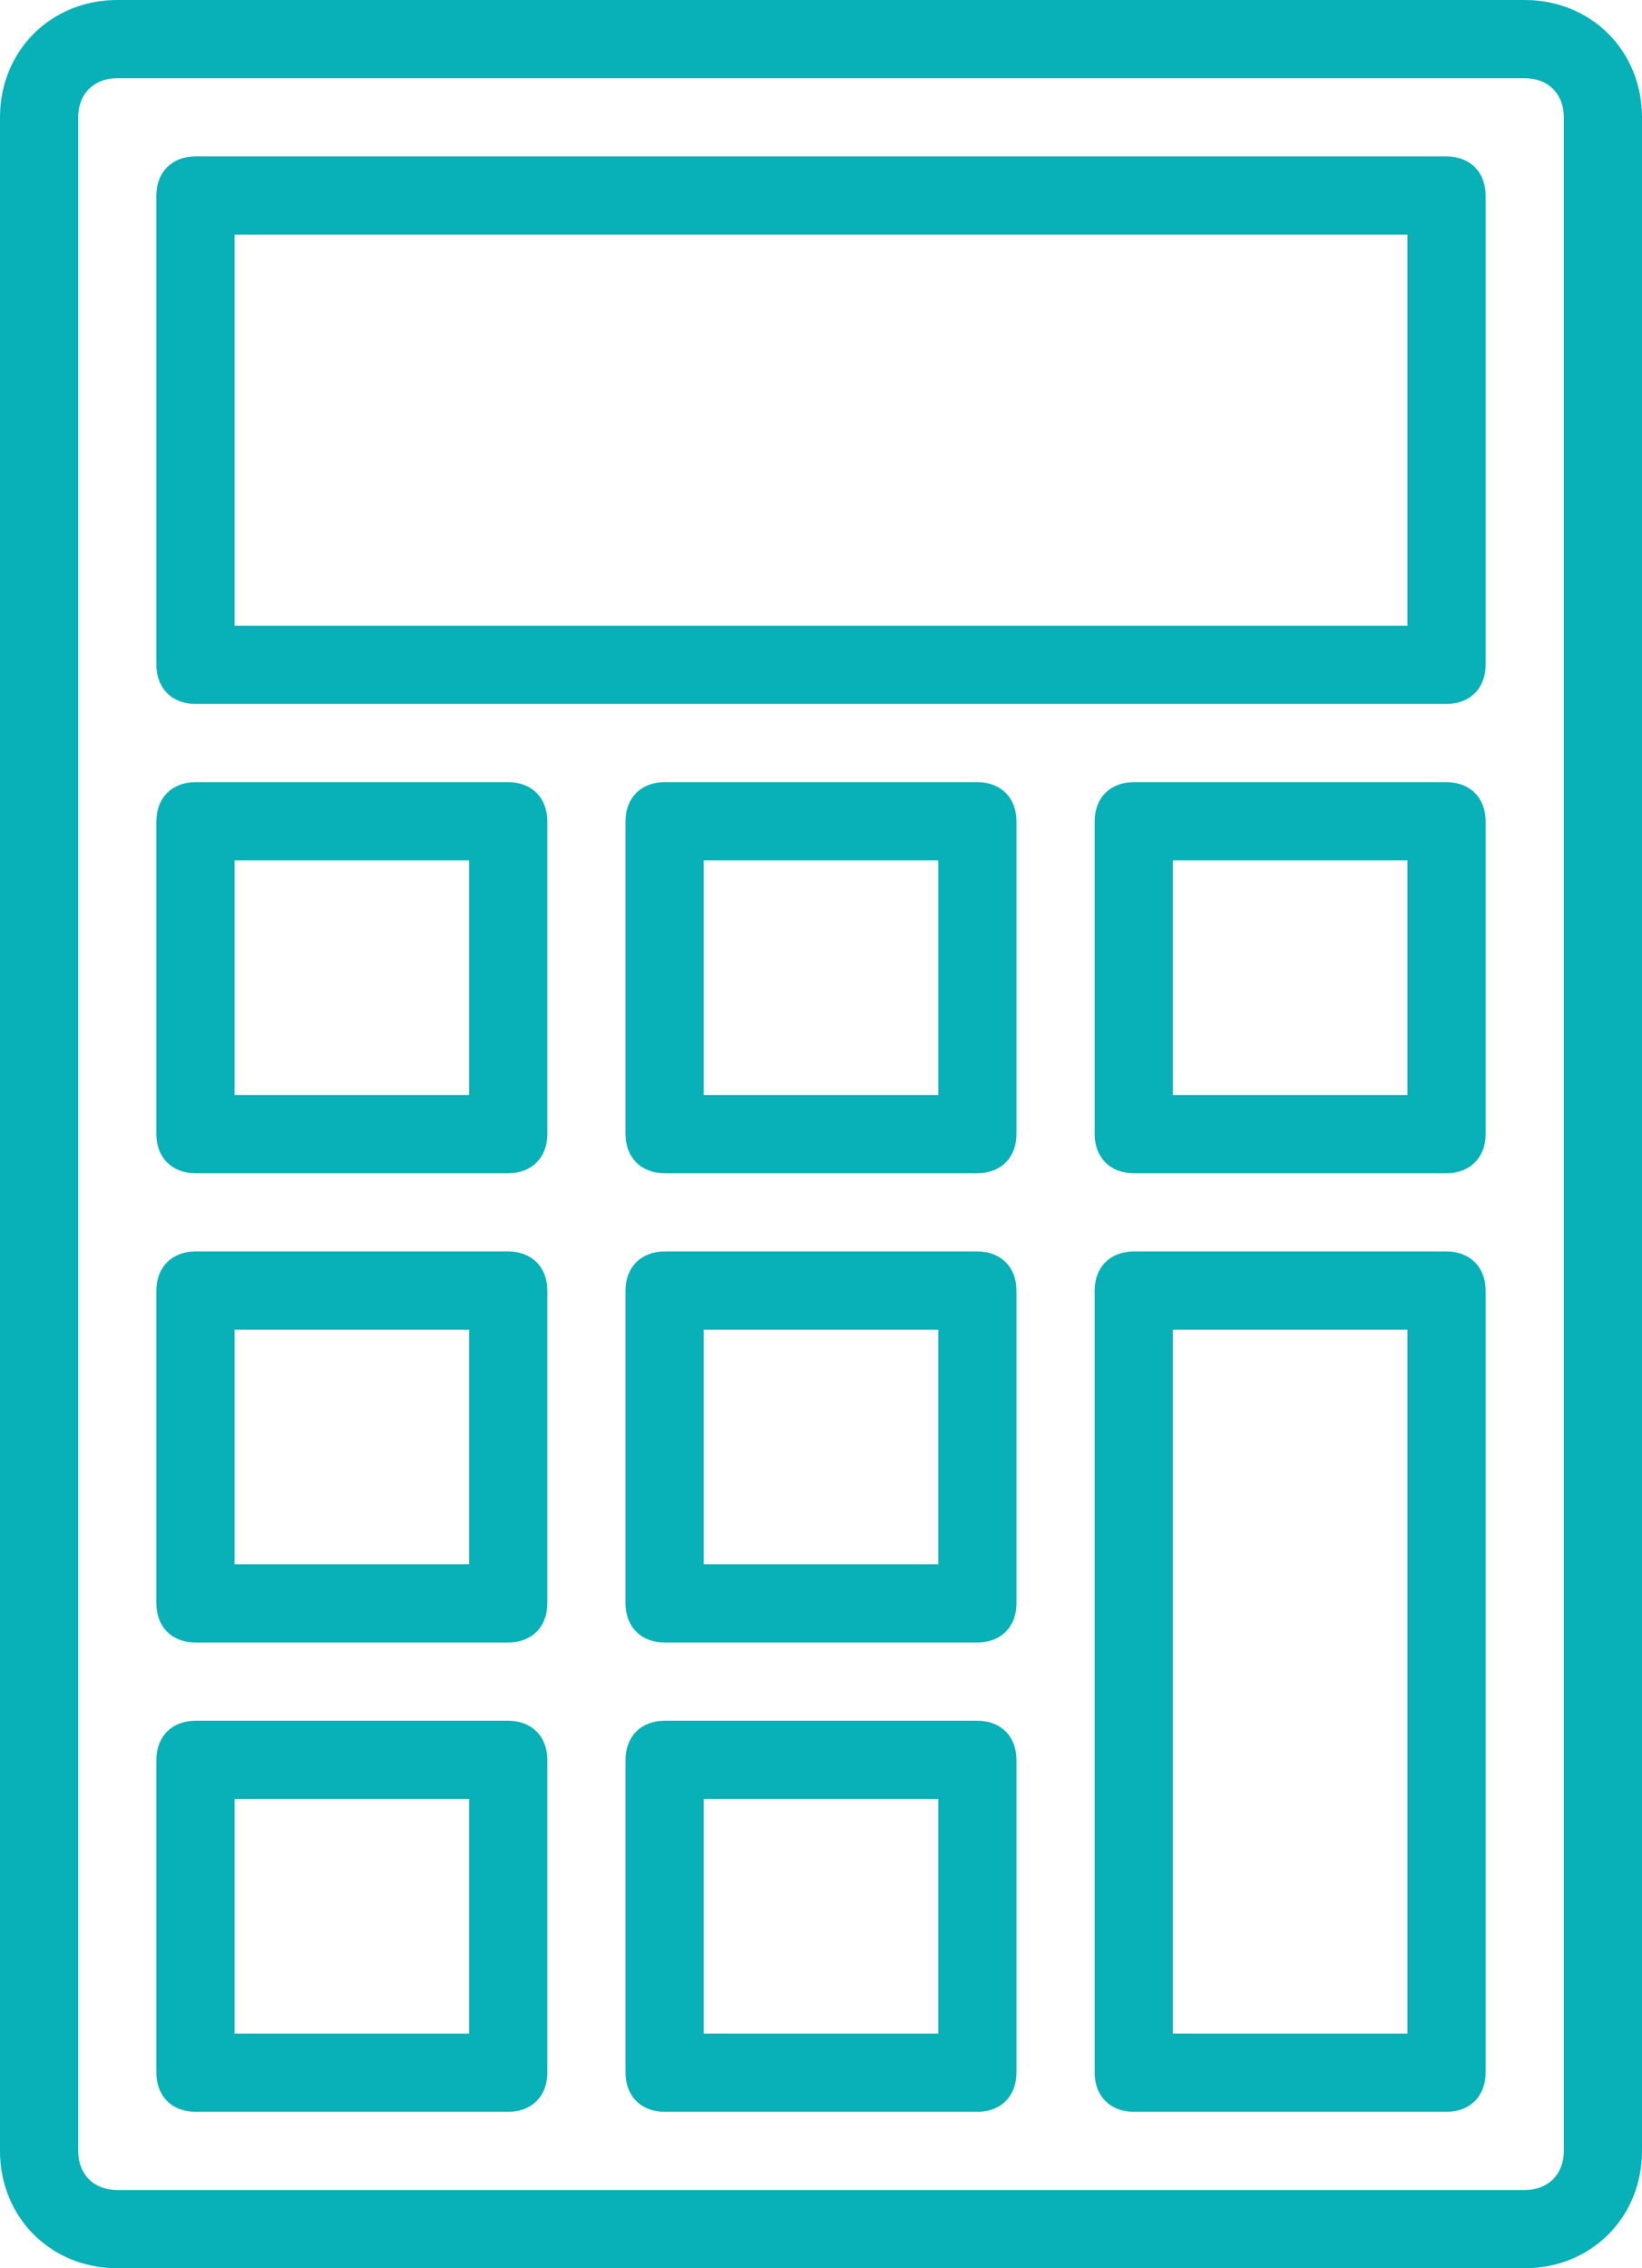
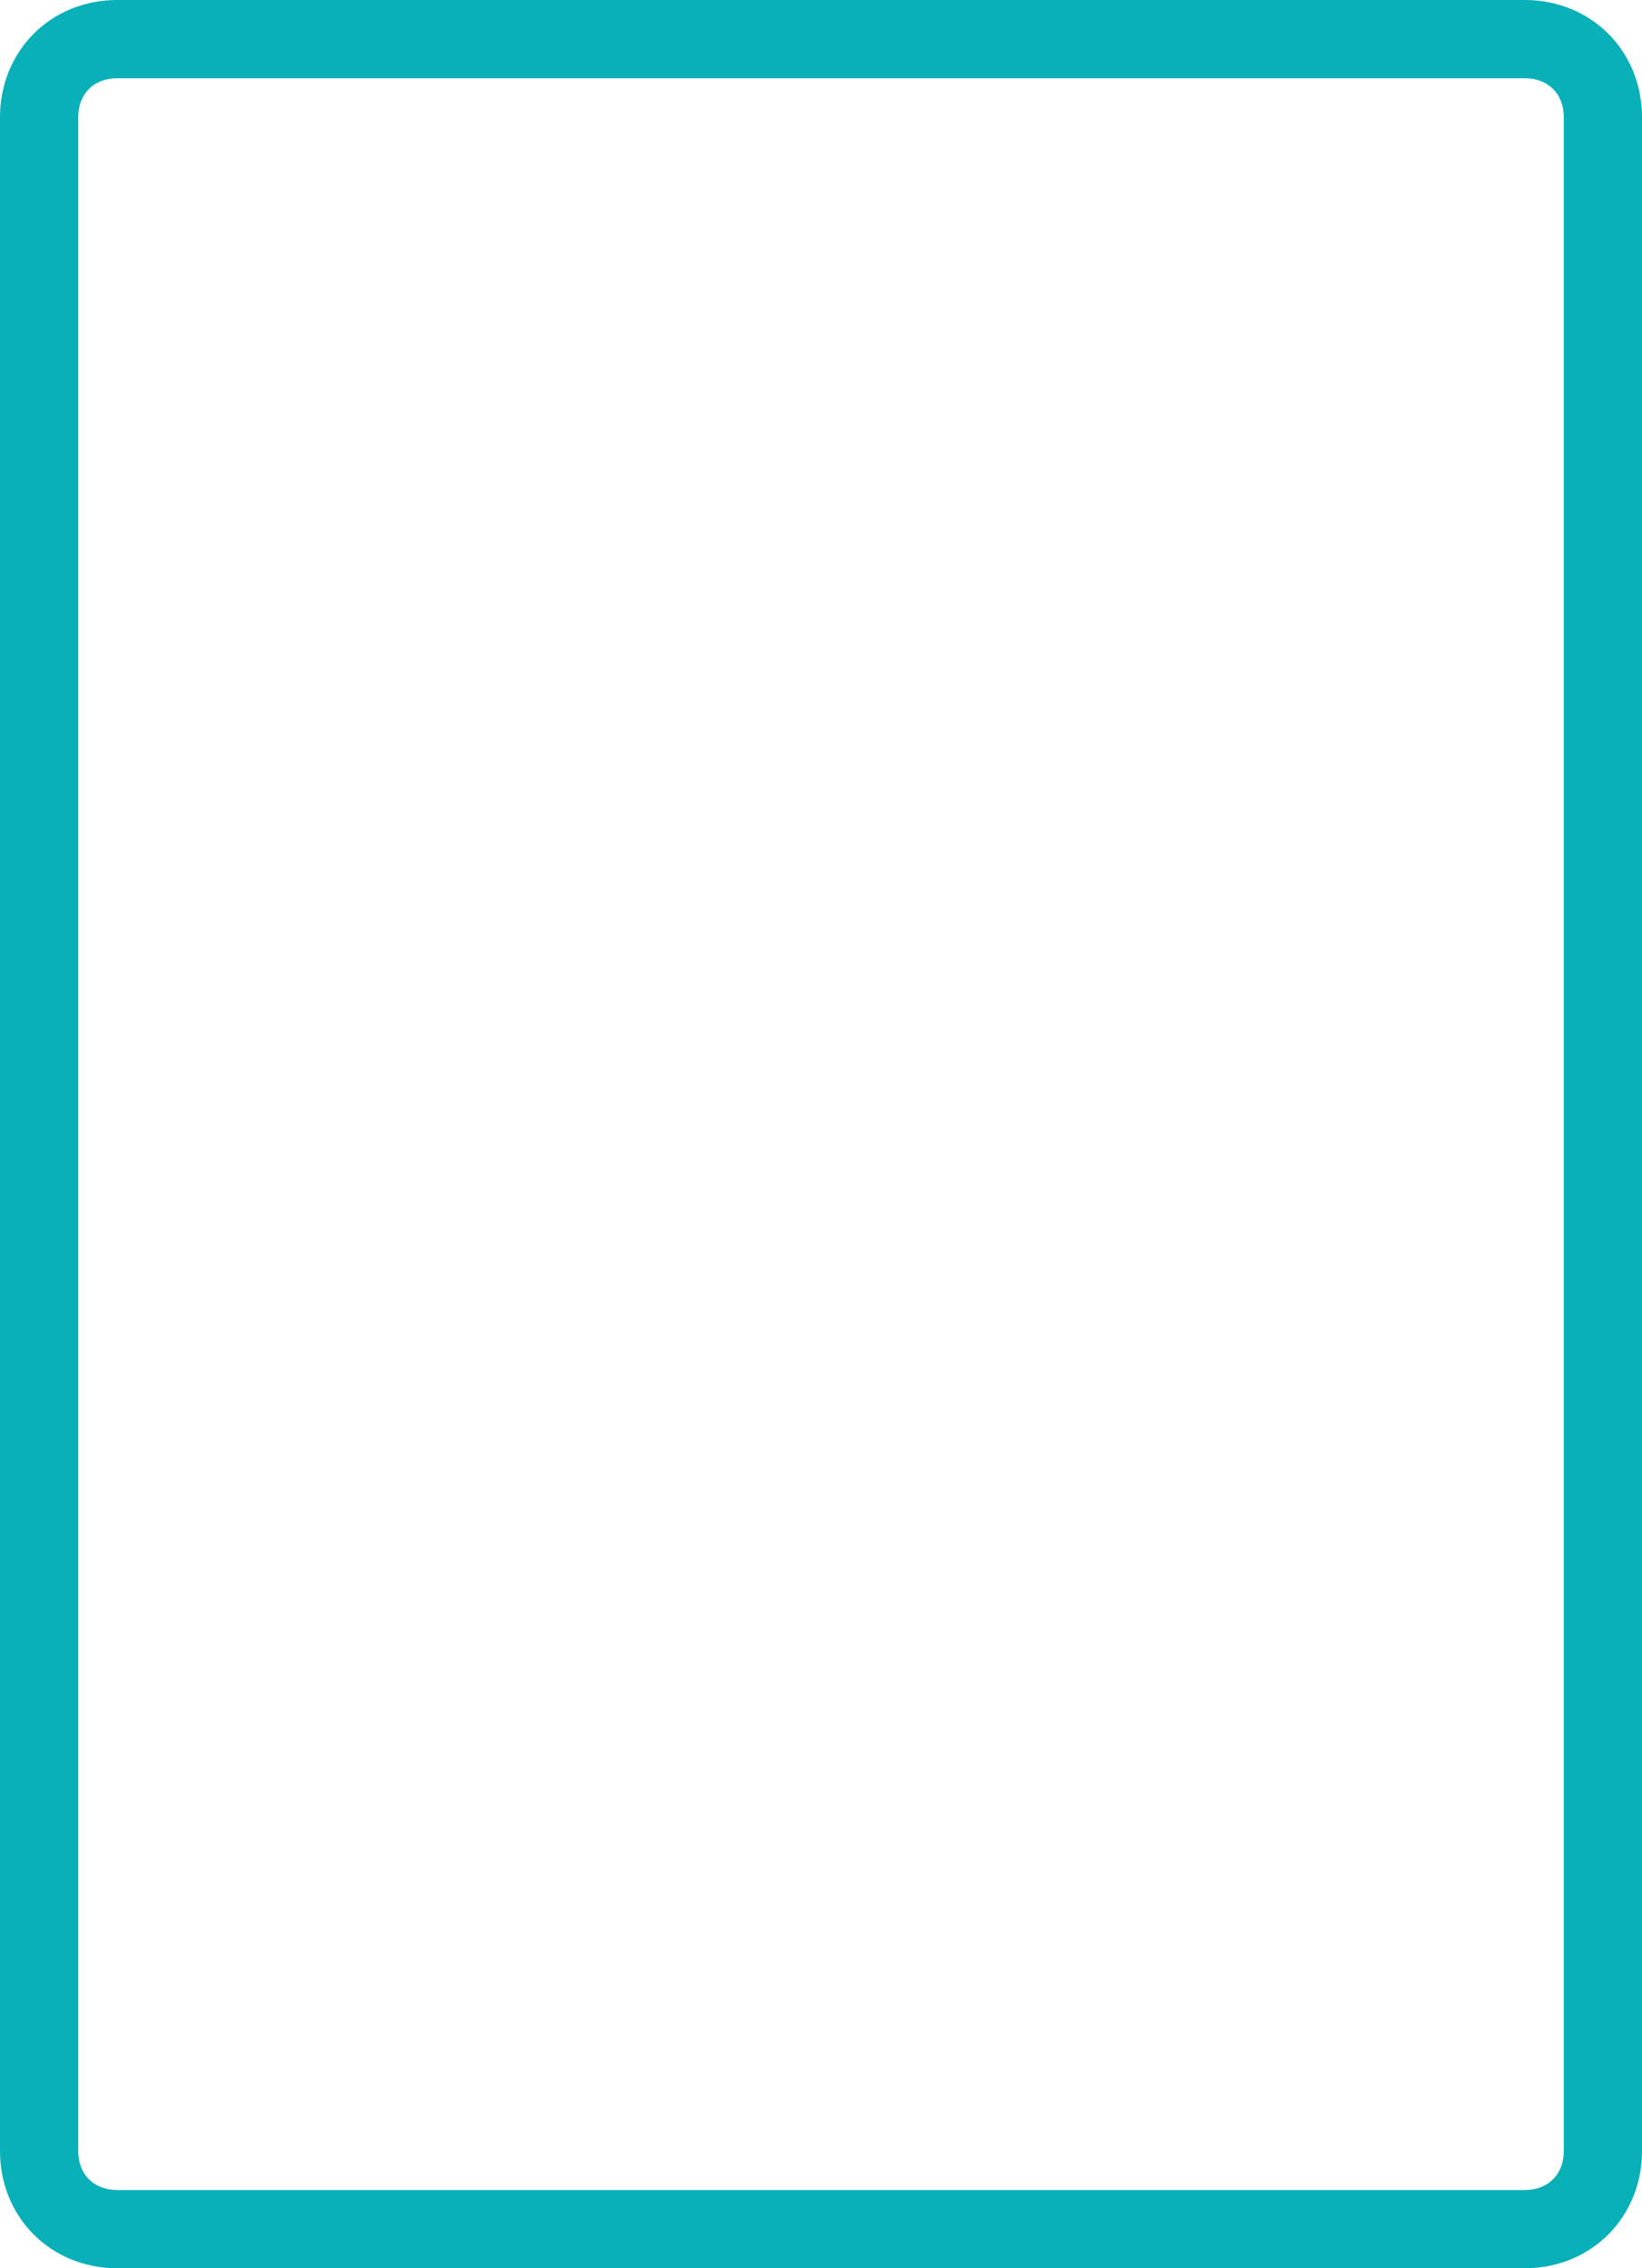
<svg xmlns="http://www.w3.org/2000/svg" width="42" height="58" viewBox="0 0 42 58">
  <title>96B38317-E6C1-4A10-8E6C-5744782DE834</title>
  <g fill="#08B0B8" fill-rule="evenodd">
    <path d="M39 0H3C1.3 0 0 1.3 0 3v52c0 1.7 1.3 3 3 3h36c1.7 0 3-1.3 3-3V3c0-1.7-1.3-3-3-3zm1 55c0 .6-.4 1-1 1H3c-.6 0-1-.4-1-1V3c0-.6.4-1 1-1h36c.6 0 1 .4 1 1v52z" />
-     <path d="M37 4H5c-.6 0-1 .4-1 1v12c0 .6.4 1 1 1h32c.6 0 1-.4 1-1V5c0-.6-.4-1-1-1zm-1 12H6V6h30v10zm-23 4H5c-.6 0-1 .4-1 1v8c0 .6.4 1 1 1h8c.6 0 1-.4 1-1v-8c0-.6-.4-1-1-1zm-1 8H6v-6h6v6zm13-8h-8c-.6 0-1 .4-1 1v8c0 .6.4 1 1 1h8c.6 0 1-.4 1-1v-8c0-.6-.4-1-1-1zm-1 8h-6v-6h6v6zM13 44H5c-.6 0-1 .4-1 1v8c0 .6.4 1 1 1h8c.6 0 1-.4 1-1v-8c0-.6-.4-1-1-1zm-1 8H6v-6h6v6zm13-8h-8c-.6 0-1 .4-1 1v8c0 .6.4 1 1 1h8c.6 0 1-.4 1-1v-8c0-.6-.4-1-1-1zm-1 8h-6v-6h6v6zM13 32H5c-.6 0-1 .4-1 1v8c0 .6.4 1 1 1h8c.6 0 1-.4 1-1v-8c0-.6-.4-1-1-1zm-1 8H6v-6h6v6zm13-8h-8c-.6 0-1 .4-1 1v8c0 .6.4 1 1 1h8c.6 0 1-.4 1-1v-8c0-.6-.4-1-1-1zm-1 8h-6v-6h6v6zm13-20h-8c-.6 0-1 .4-1 1v8c0 .6.4 1 1 1h8c.6 0 1-.4 1-1v-8c0-.6-.4-1-1-1zm-1 8h-6v-6h6v6zm1 4h-8c-.6 0-1 .4-1 1v20c0 .6.4 1 1 1h8c.6 0 1-.4 1-1V33c0-.6-.4-1-1-1zm-1 20h-6V34h6v18z" />
  </g>
</svg>